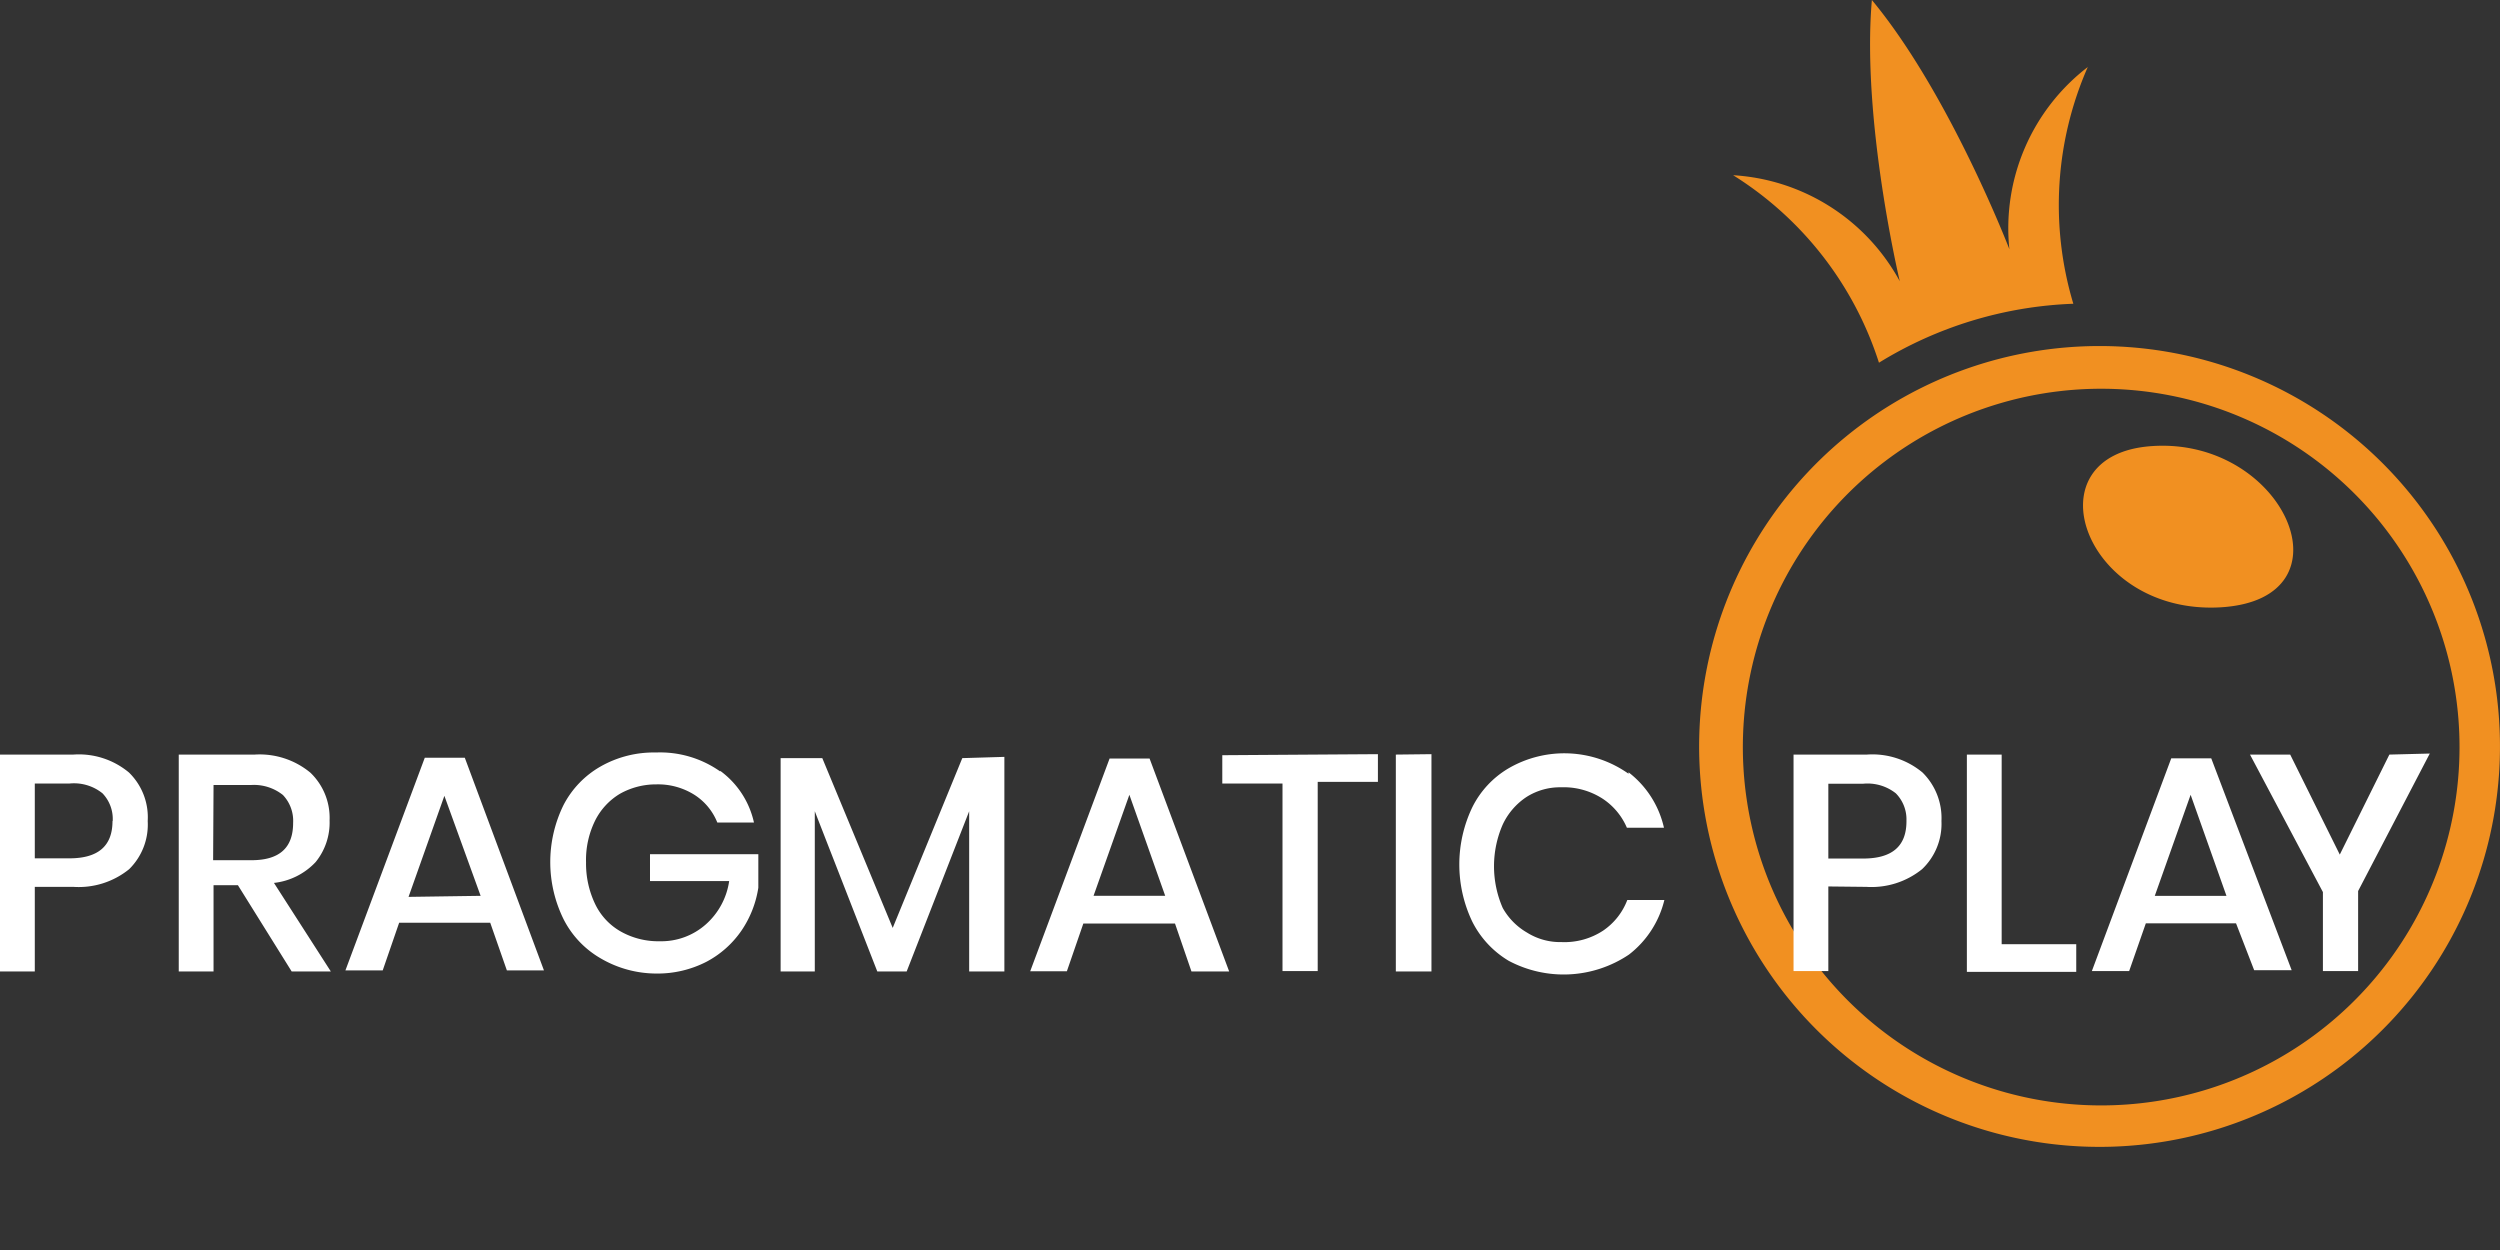
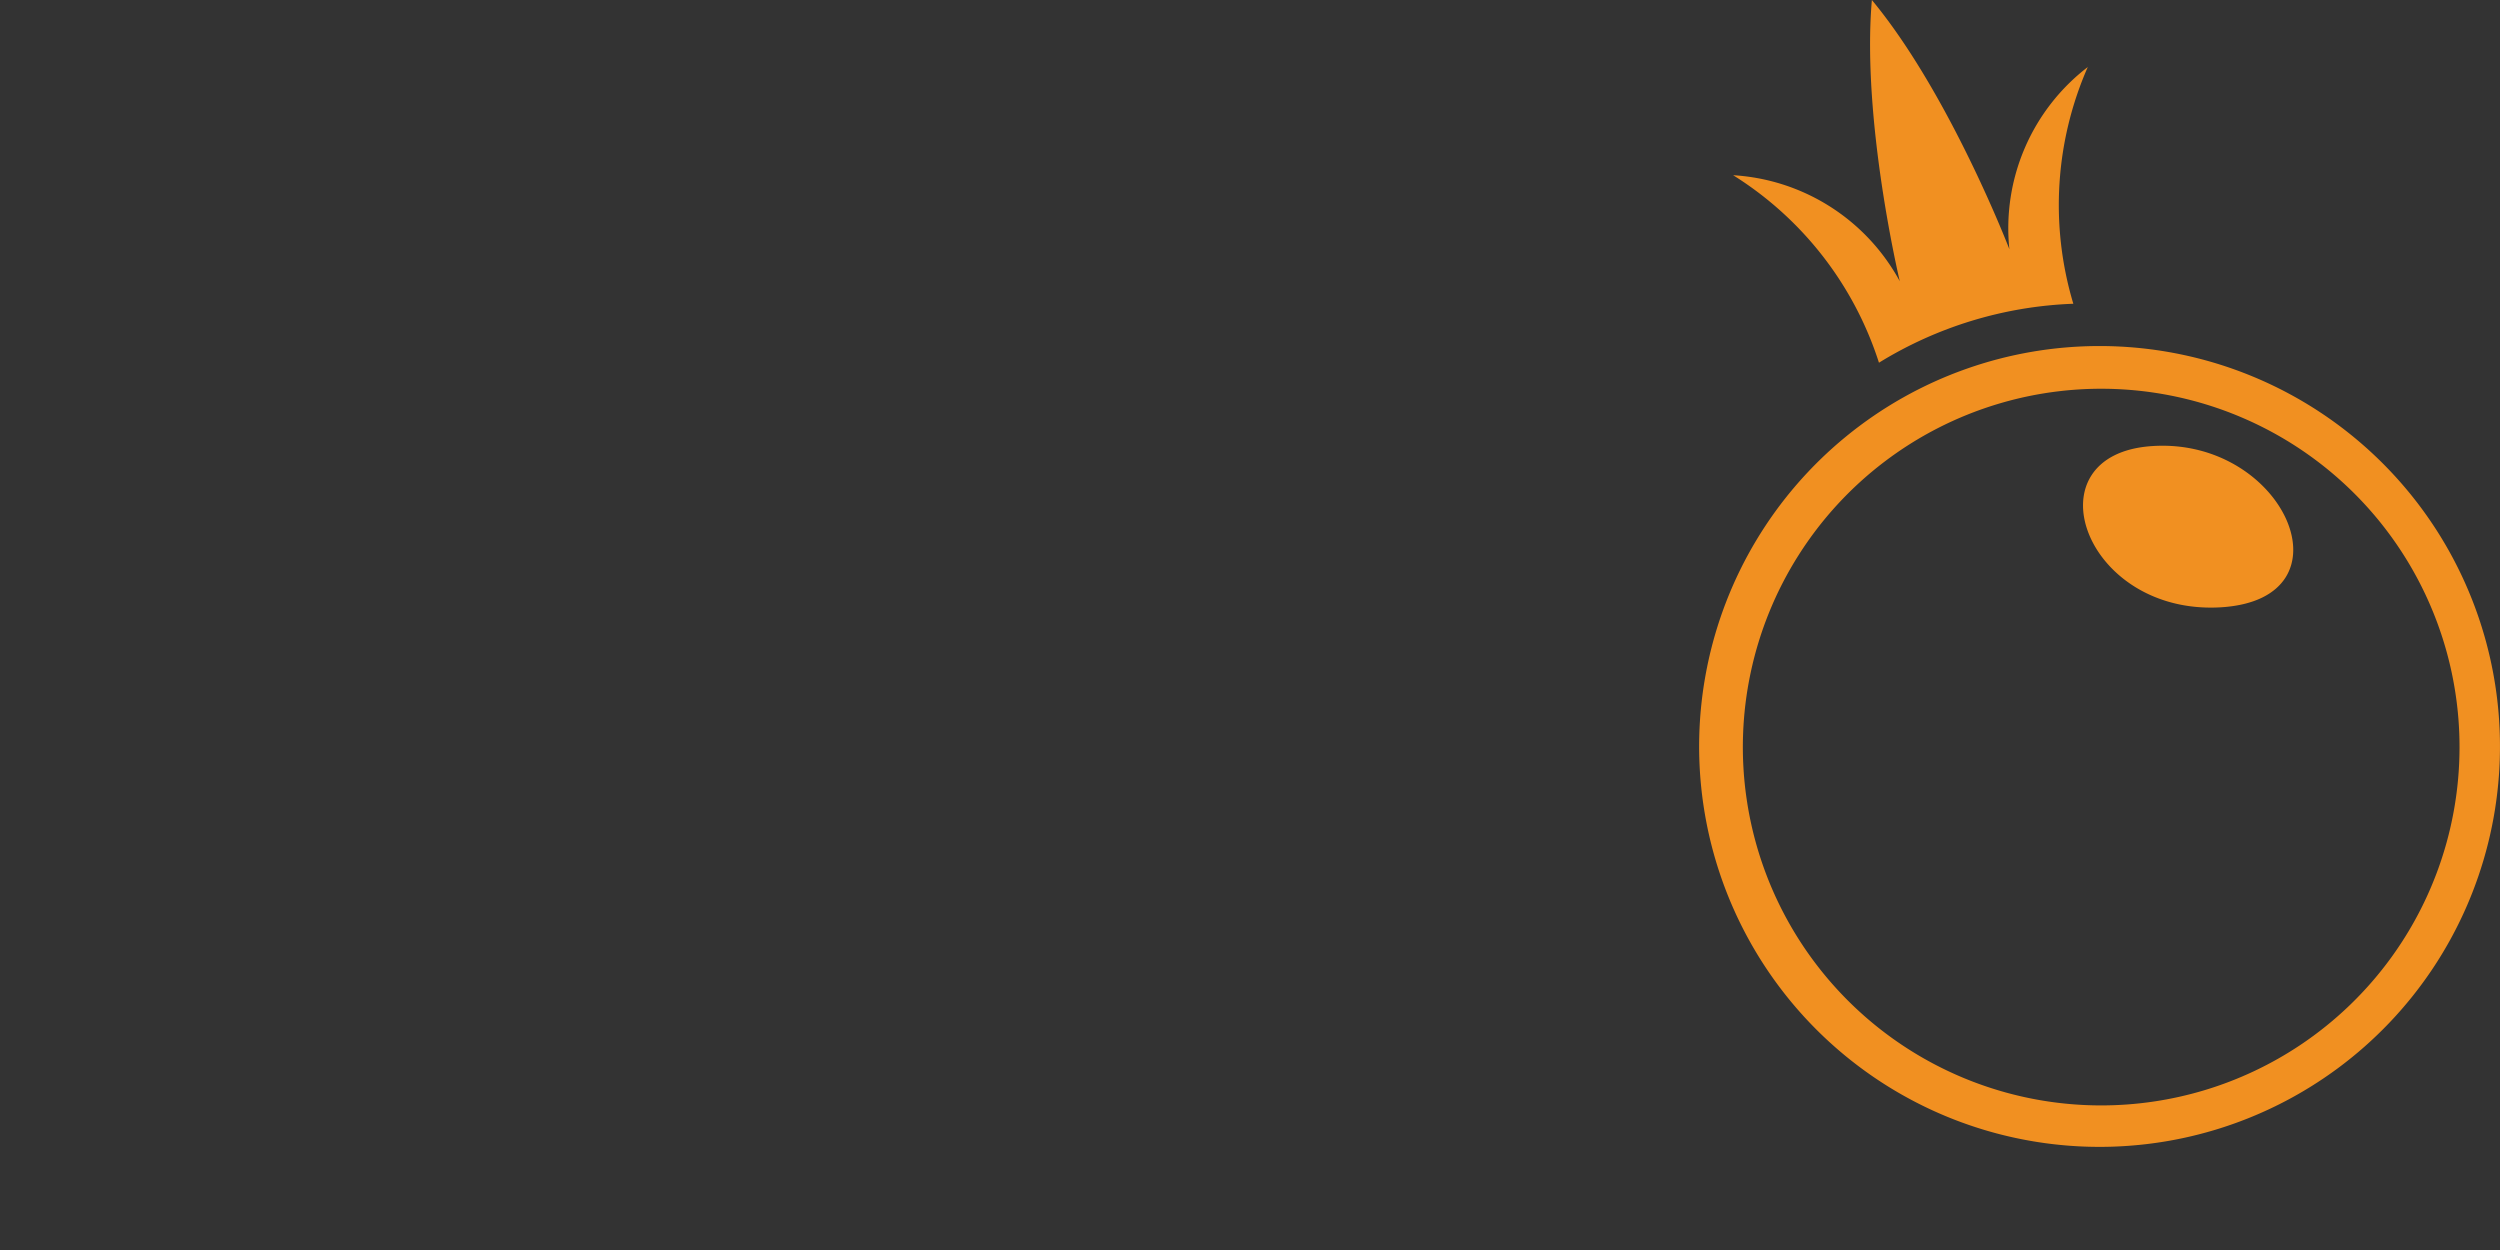
<svg xmlns="http://www.w3.org/2000/svg" fill="currentColor" viewBox="0 0 120 60">
  <rect x="0" y="0" width="120" height="60" fill="#333333" stroke="none" />
-   <path fill="#f19021" fill-rule="evenodd" d="M103.33 21.41c-6 .37-3.33 8.14 3.28 7.74 6.45-.4 3.05-8.14-3.28-7.74Zm-2.51-4.8a19.22 19.22 0 1 0 13.55 5.63 19.22 19.22 0 0 0-13.55-5.63Zm0 36.45a17.2 17.2 0 1 1 9.61-2.91 17.21 17.21 0 0 1-9.61 2.91Zm-.61-49.84a9.75 9.75 0 0 0-3.76 8.74S93.58 4.5 89.85 0c-.5 5.78 1.34 13.5 1.34 13.5a9.77 9.77 0 0 0-8-5.09 16.57 16.57 0 0 1 7 9 19.11 19.11 0 0 1 9.33-2.83 16.47 16.47 0 0 1 .71-11.4Z" clip-rule="evenodd" />
-   <path fill="#fff" fill-rule="evenodd" d="M1.67 42.57v4.06H0V36.22h3.52a3.76 3.76 0 0 1 2.67.86 3 3 0 0 1 .9 2.33 3 3 0 0 1-.89 2.31 3.84 3.84 0 0 1-2.67.85Zm3.74-3.16a1.78 1.78 0 0 0-.49-1.33 2.18 2.18 0 0 0-1.59-.47H1.67v3.59h1.66c1.38 0 2.07-.59 2.07-1.79ZM14 46.63l-2.58-4.14h-1.17v4.14H8.58V36.22h3.65a3.81 3.81 0 0 1 2.67.87 3 3 0 0 1 .92 2.29 3 3 0 0 1-.67 2 3.23 3.23 0 0 1-2 1l2.73 4.25Zm-3.77-5.34h1.84c1.34 0 2-.59 2-1.79a1.8 1.8 0 0 0-.49-1.34 2.23 2.23 0 0 0-1.53-.48h-1.8Zm13.3 3h-4.37l-.79 2.29h-1.79l3.81-10.21h1.92l3.8 10.21h-1.78ZM23.07 43l-1.74-4.8-1.72 4.85Zm11.5-6a4.19 4.19 0 0 1 1.62 2.48h-1.76a2.81 2.81 0 0 0-1.1-1.33 3.28 3.28 0 0 0-1.83-.5 3.53 3.53 0 0 0-1.74.45 3.13 3.13 0 0 0-1.2 1.3 4.28 4.28 0 0 0-.43 2 4.49 4.49 0 0 0 .44 2 3 3 0 0 0 1.24 1.32 3.67 3.67 0 0 0 1.86.46 3.22 3.22 0 0 0 2.21-.81A3.43 3.43 0 0 0 35 42.29h-3.8V41h5.2v1.61a5 5 0 0 1-.81 2.06 4.7 4.7 0 0 1-1.69 1.5 5.13 5.13 0 0 1-2.4.56 5.3 5.3 0 0 1-2.67-.73 4.54 4.54 0 0 1-1.78-1.88 6.21 6.21 0 0 1 0-5.48 4.53 4.53 0 0 1 1.78-1.85 5.16 5.16 0 0 1 2.66-.67 5 5 0 0 1 3.08.91Zm13.64-.67v10.3h-1.69v-7.69l-3 7.69h-1.41l-3-7.69v7.69h-1.64V36.39h2l3.38 8.15 3.34-8.15Zm8.19 8H52l-.79 2.29h-1.76l3.81-10.21h1.92L59 46.63h-1.81ZM55.93 43l-1.72-4.85L52.49 43Zm10.21-6.8v1.33h-2.89v9.08h-1.69v-9h-2.89v-1.36Zm2.57 0v10.43H67V36.22Zm9.46.87a4.64 4.64 0 0 1 1.7 2.66h-1.78a3.15 3.15 0 0 0-1.16-1.39 3.44 3.44 0 0 0-2-.55 3 3 0 0 0-1.65.46 3.22 3.22 0 0 0-1.15 1.33 5 5 0 0 0 0 4 3.13 3.13 0 0 0 1.16 1.18 3 3 0 0 0 1.66.46 3.38 3.38 0 0 0 2-.55 3.11 3.11 0 0 0 1.16-1.47h1.78a4.71 4.71 0 0 1-1.7 2.62 5.62 5.62 0 0 1-5.77.3 4.59 4.59 0 0 1-1.75-1.88 6.36 6.36 0 0 1 0-5.49 4.48 4.48 0 0 1 1.74-1.87 5.33 5.33 0 0 1 5.76.26Zm9.59 5.48v4.06h-1.67V36.22h3.52a3.76 3.76 0 0 1 2.67.86 3.07 3.07 0 0 1 .91 2.33 3 3 0 0 1-.93 2.31 3.86 3.86 0 0 1-2.67.85Zm3.75-3.16a1.78 1.78 0 0 0-.51-1.31 2.19 2.19 0 0 0-1.58-.46h-1.66v3.59h1.67c1.39 0 2.08-.59 2.08-1.79Zm4.57 5.93h3.58v1.33h-5.25V36.22h1.67Zm11.25-1H103l-.8 2.29h-1.79l3.81-10.21h1.92L110 46.57h-1.8Zm-.46-1.32-1.72-4.85-1.72 4.85Zm9.76-6.83-3.44 6.6v3.84h-1.69v-3.79l-3.5-6.6h1.93l2.38 4.8 2.38-4.8Z" clip-rule="evenodd" />
+   <path fill="#f19021" fill-rule="evenodd" d="M103.33 21.41c-6 .37-3.33 8.14 3.28 7.74 6.45-.4 3.05-8.14-3.28-7.74Zm-2.51-4.8a19.22 19.22 0 1 0 13.55 5.63 19.22 19.22 0 0 0-13.55-5.63Zm0 36.45a17.2 17.2 0 1 1 9.61-2.91 17.21 17.21 0 0 1-9.61 2.91Zm-.61-49.84a9.75 9.75 0 0 0-3.76 8.74S93.58 4.5 89.85 0c-.5 5.78 1.34 13.5 1.34 13.5a9.77 9.77 0 0 0-8-5.09 16.57 16.57 0 0 1 7 9 19.11 19.11 0 0 1 9.33-2.83 16.47 16.47 0 0 1 .71-11.4" clip-rule="evenodd" />
</svg>